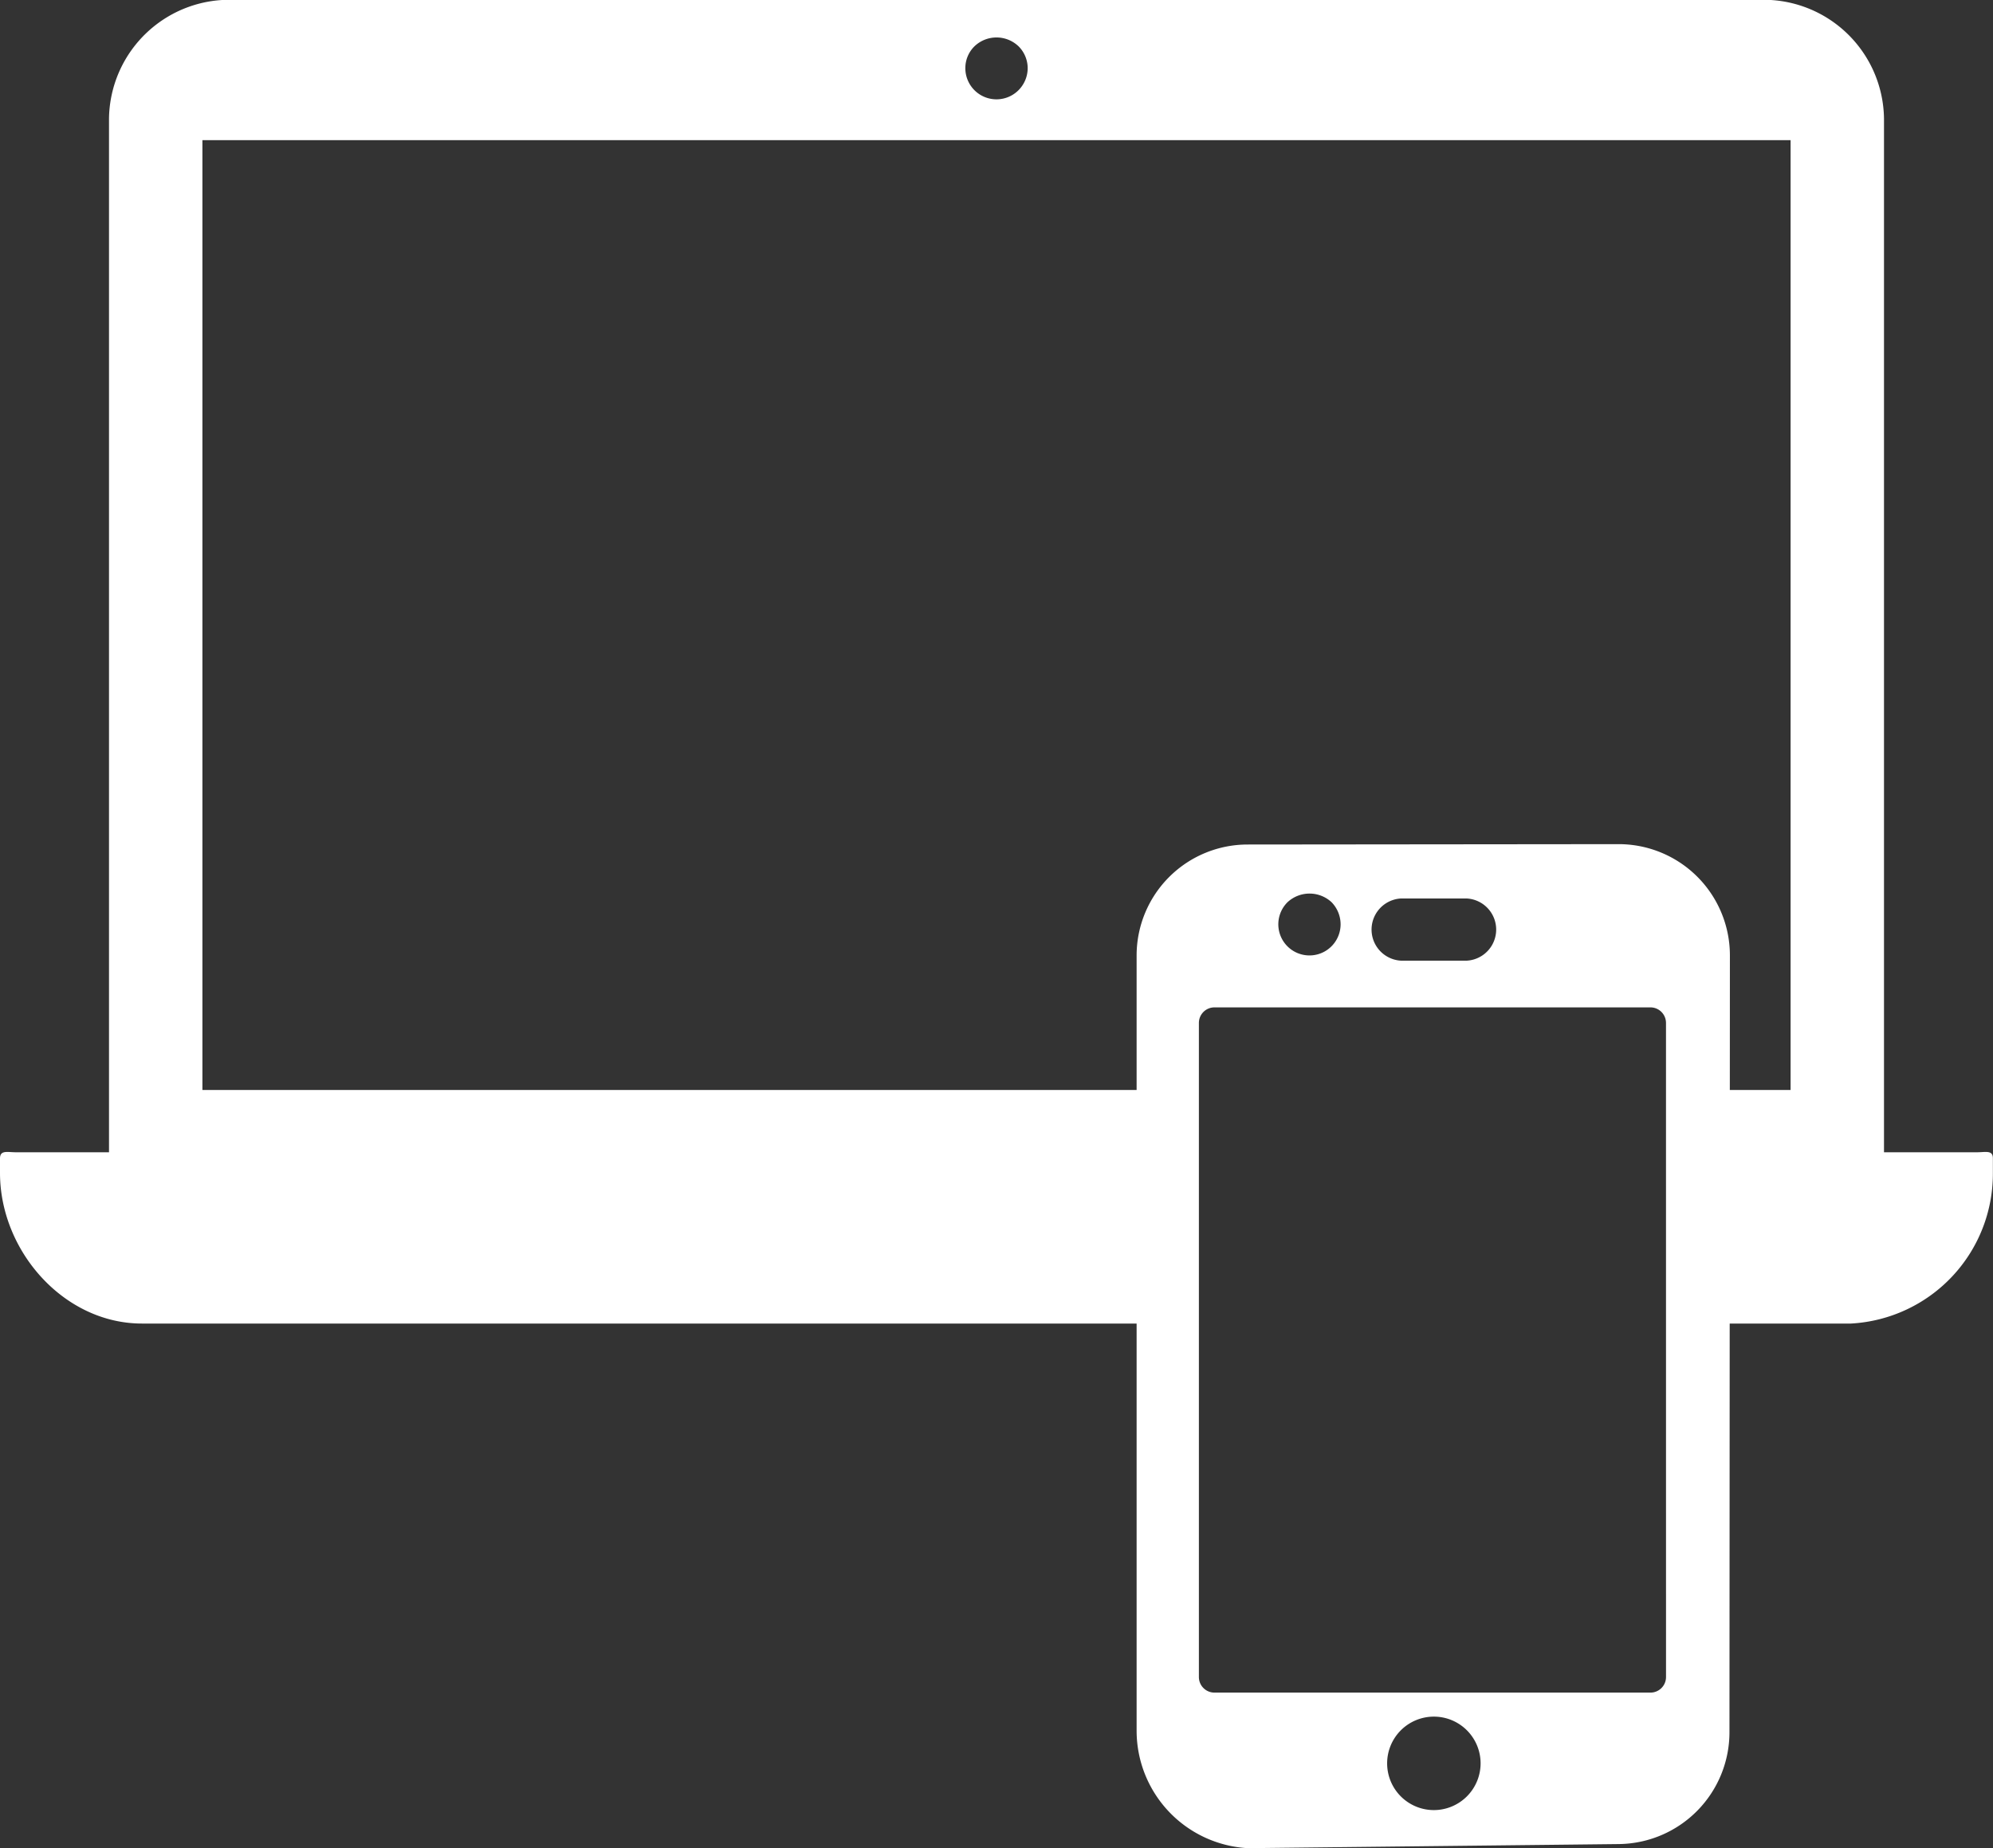
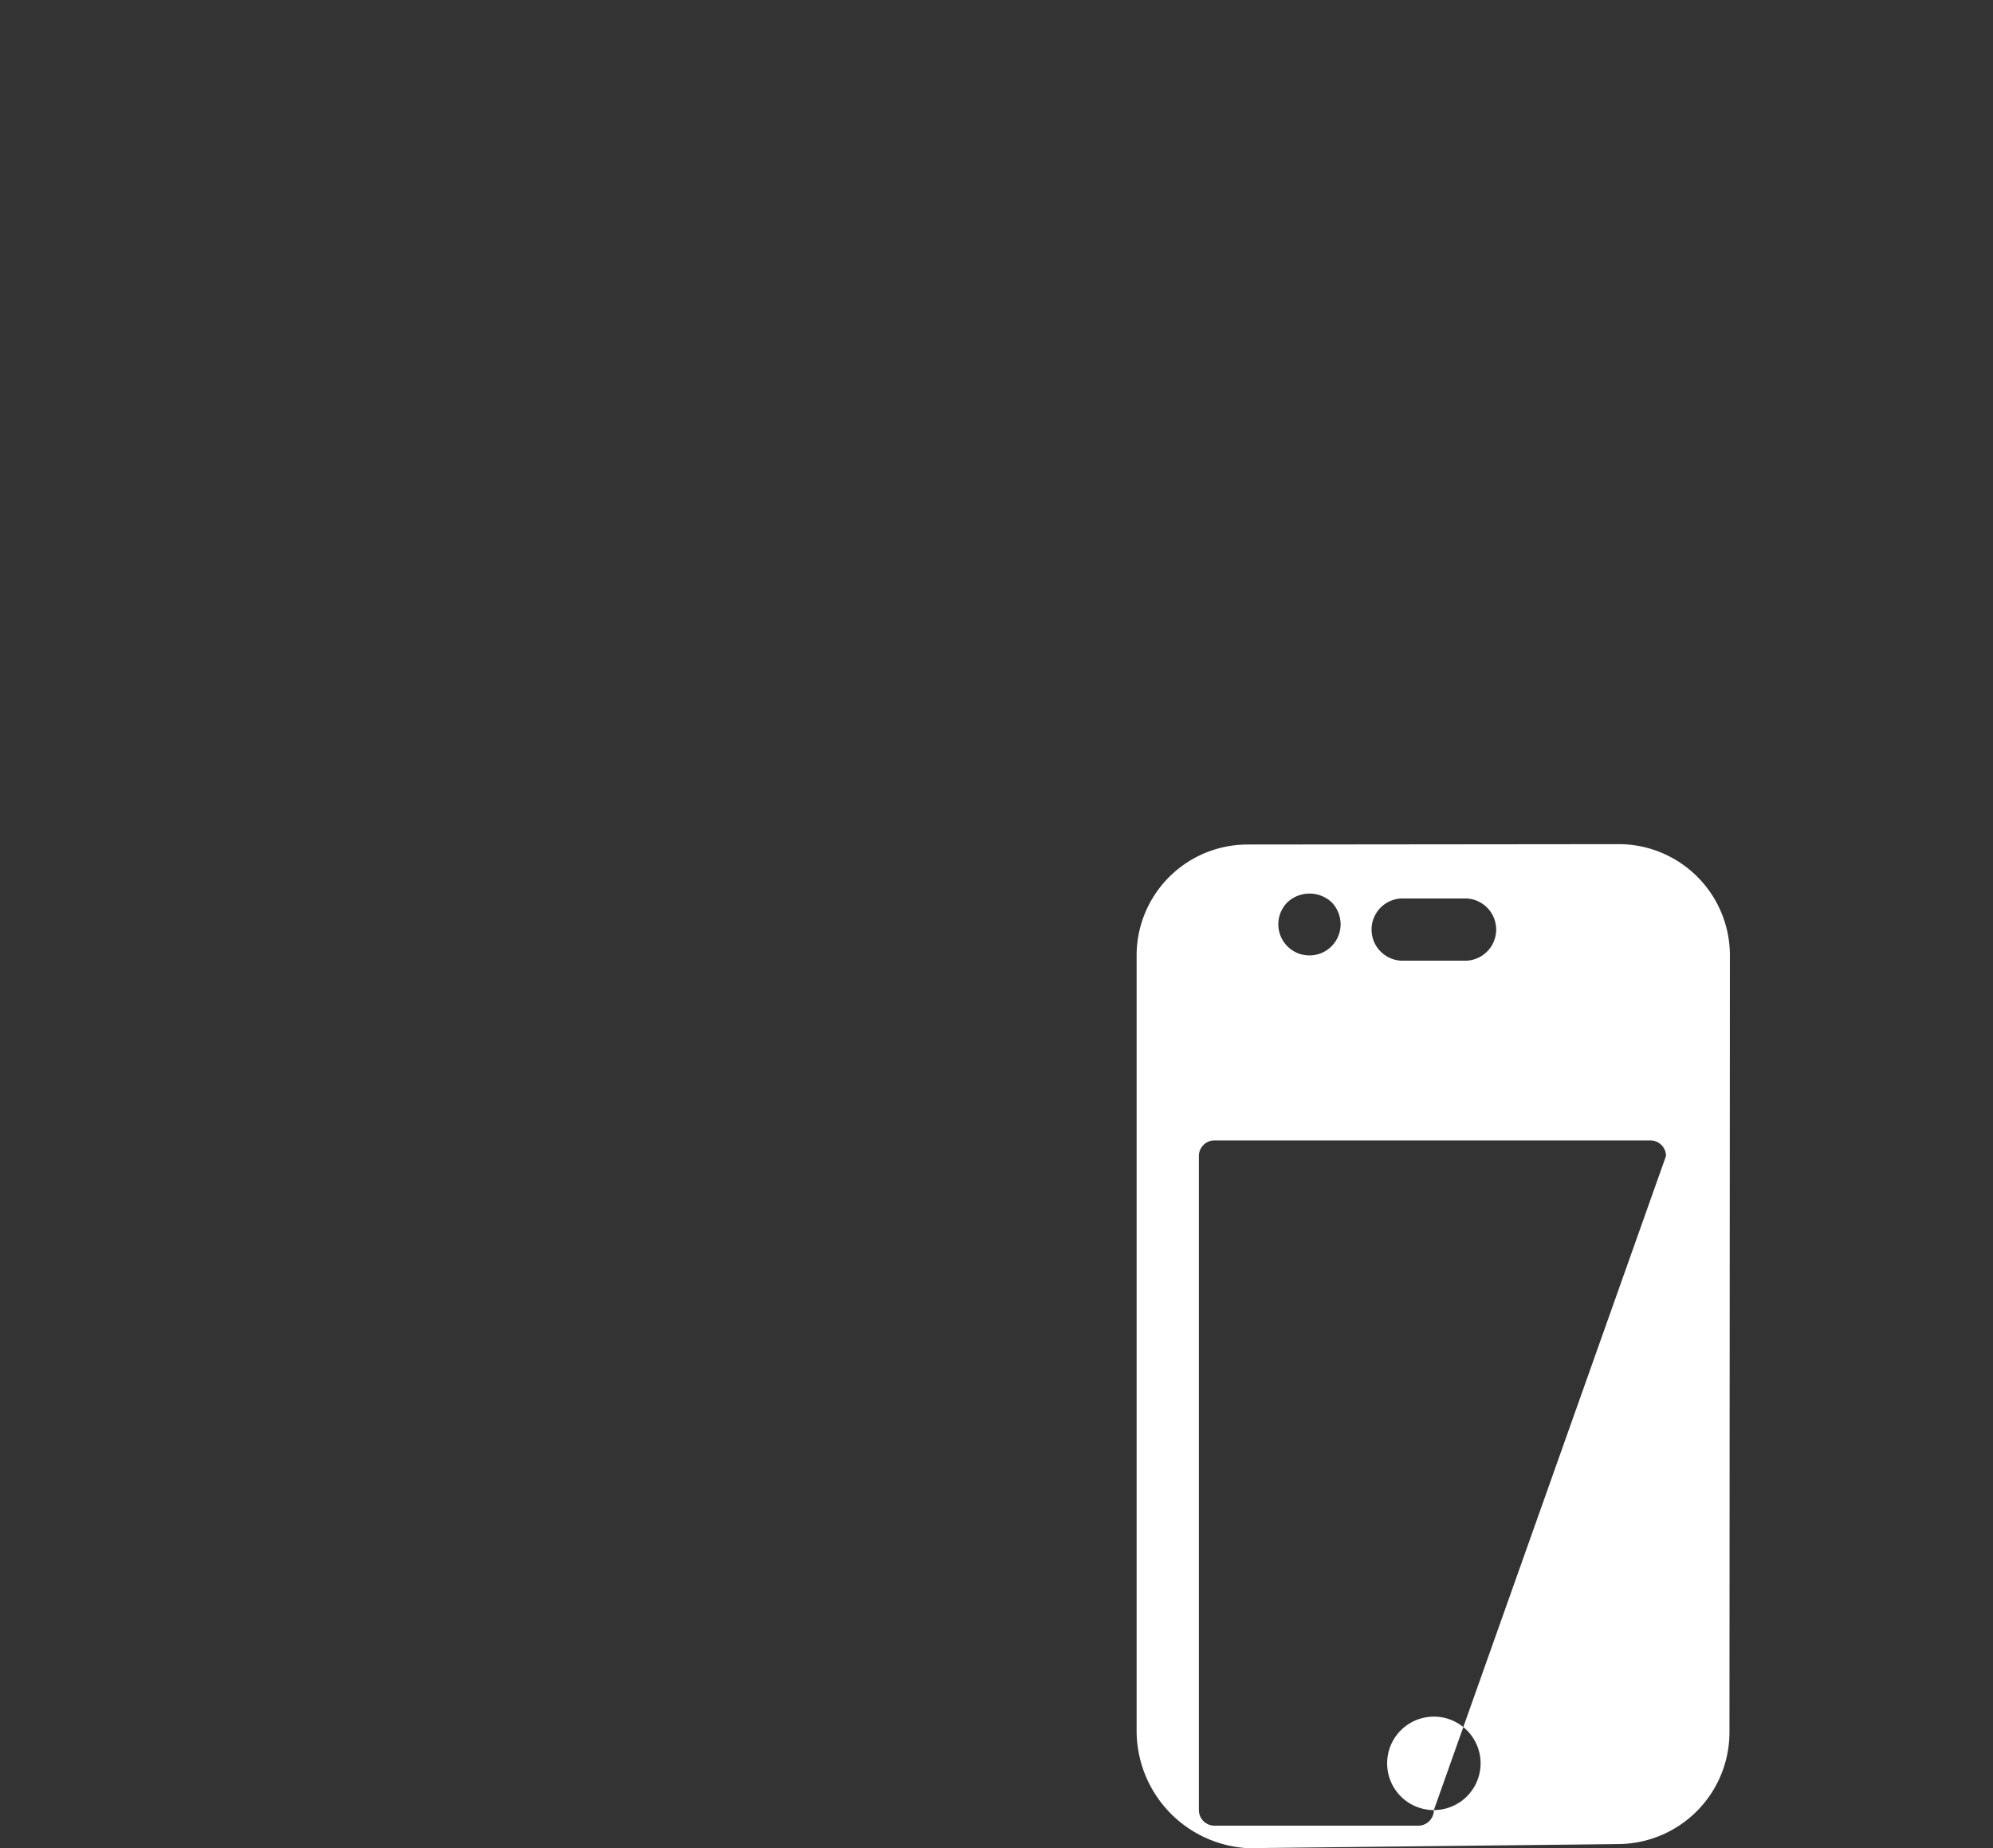
<svg xmlns="http://www.w3.org/2000/svg" width="86.538" height="80.251" viewBox="0 0 86.538 80.251">
  <rect x="0" y="0" width="86.538" height="80.251" fill="#333333" stroke="none" />
  <g transform="translate(256 212)">
-     <path d="M312.971,196.044l-16.149.016A4.82,4.82,0,0,0,292,200.837v33.7a5.109,5.109,0,0,0,4.821,5.1h.022l16.116-.178a4.858,4.858,0,0,0,4.783-4.859l.019-33.728A4.831,4.831,0,0,0,312.971,196.044Zm-9.491,2.359h2.854a1.352,1.352,0,0,1,0,2.7h-2.854a1.352,1.352,0,0,1,0-2.7Zm-4.928.162a1.407,1.407,0,0,1,1.913,0,1.379,1.379,0,0,1,.392.96,1.352,1.352,0,1,1-2.305-.96Zm6.354,39.419a2.029,2.029,0,1,1,2.03-2.029A2.032,2.032,0,0,1,304.906,237.984Zm10.081-5.777a.676.676,0,0,1-.676.676H295.38a.676.676,0,0,1-.676-.676v-28.4a.676.676,0,0,1,.676-.676h18.93a.676.676,0,0,1,.676.676Z" transform="translate(-498.647 -371.392)" fill="#fff" />
-     <path d="M85.843,108.03H81.805V63.15A5.229,5.229,0,0,0,76.263,58H10.275a5.229,5.229,0,0,0-5.542,5.15V108.03H.694c-.373,0-.694-.105-.694.268v.63c0,3.388,2.774,6.539,6.162,6.539H50.706V105.325H8.789V64.085h68.96v41.241h-3.38v10.141h6a6.517,6.517,0,0,0,6.164-6.539v-.63C86.538,107.924,86.216,108.03,85.843,108.03ZM44.221,61.92a1.352,1.352,0,0,1-2.305-.96,1.326,1.326,0,0,1,.4-.953,1.385,1.385,0,0,1,1.907,0,1.344,1.344,0,0,1,.4.953A1.359,1.359,0,0,1,44.221,61.92Z" transform="translate(-256 -270)" fill="#fff" />
+     <path d="M312.971,196.044l-16.149.016A4.82,4.82,0,0,0,292,200.837v33.7a5.109,5.109,0,0,0,4.821,5.1h.022l16.116-.178a4.858,4.858,0,0,0,4.783-4.859l.019-33.728A4.831,4.831,0,0,0,312.971,196.044Zm-9.491,2.359h2.854a1.352,1.352,0,0,1,0,2.7h-2.854a1.352,1.352,0,0,1,0-2.7Zm-4.928.162a1.407,1.407,0,0,1,1.913,0,1.379,1.379,0,0,1,.392.96,1.352,1.352,0,1,1-2.305-.96Zm6.354,39.419a2.029,2.029,0,1,1,2.03-2.029A2.032,2.032,0,0,1,304.906,237.984Za.676.676,0,0,1-.676.676H295.38a.676.676,0,0,1-.676-.676v-28.4a.676.676,0,0,1,.676-.676h18.93a.676.676,0,0,1,.676.676Z" transform="translate(-498.647 -371.392)" fill="#fff" />
  </g>
</svg>